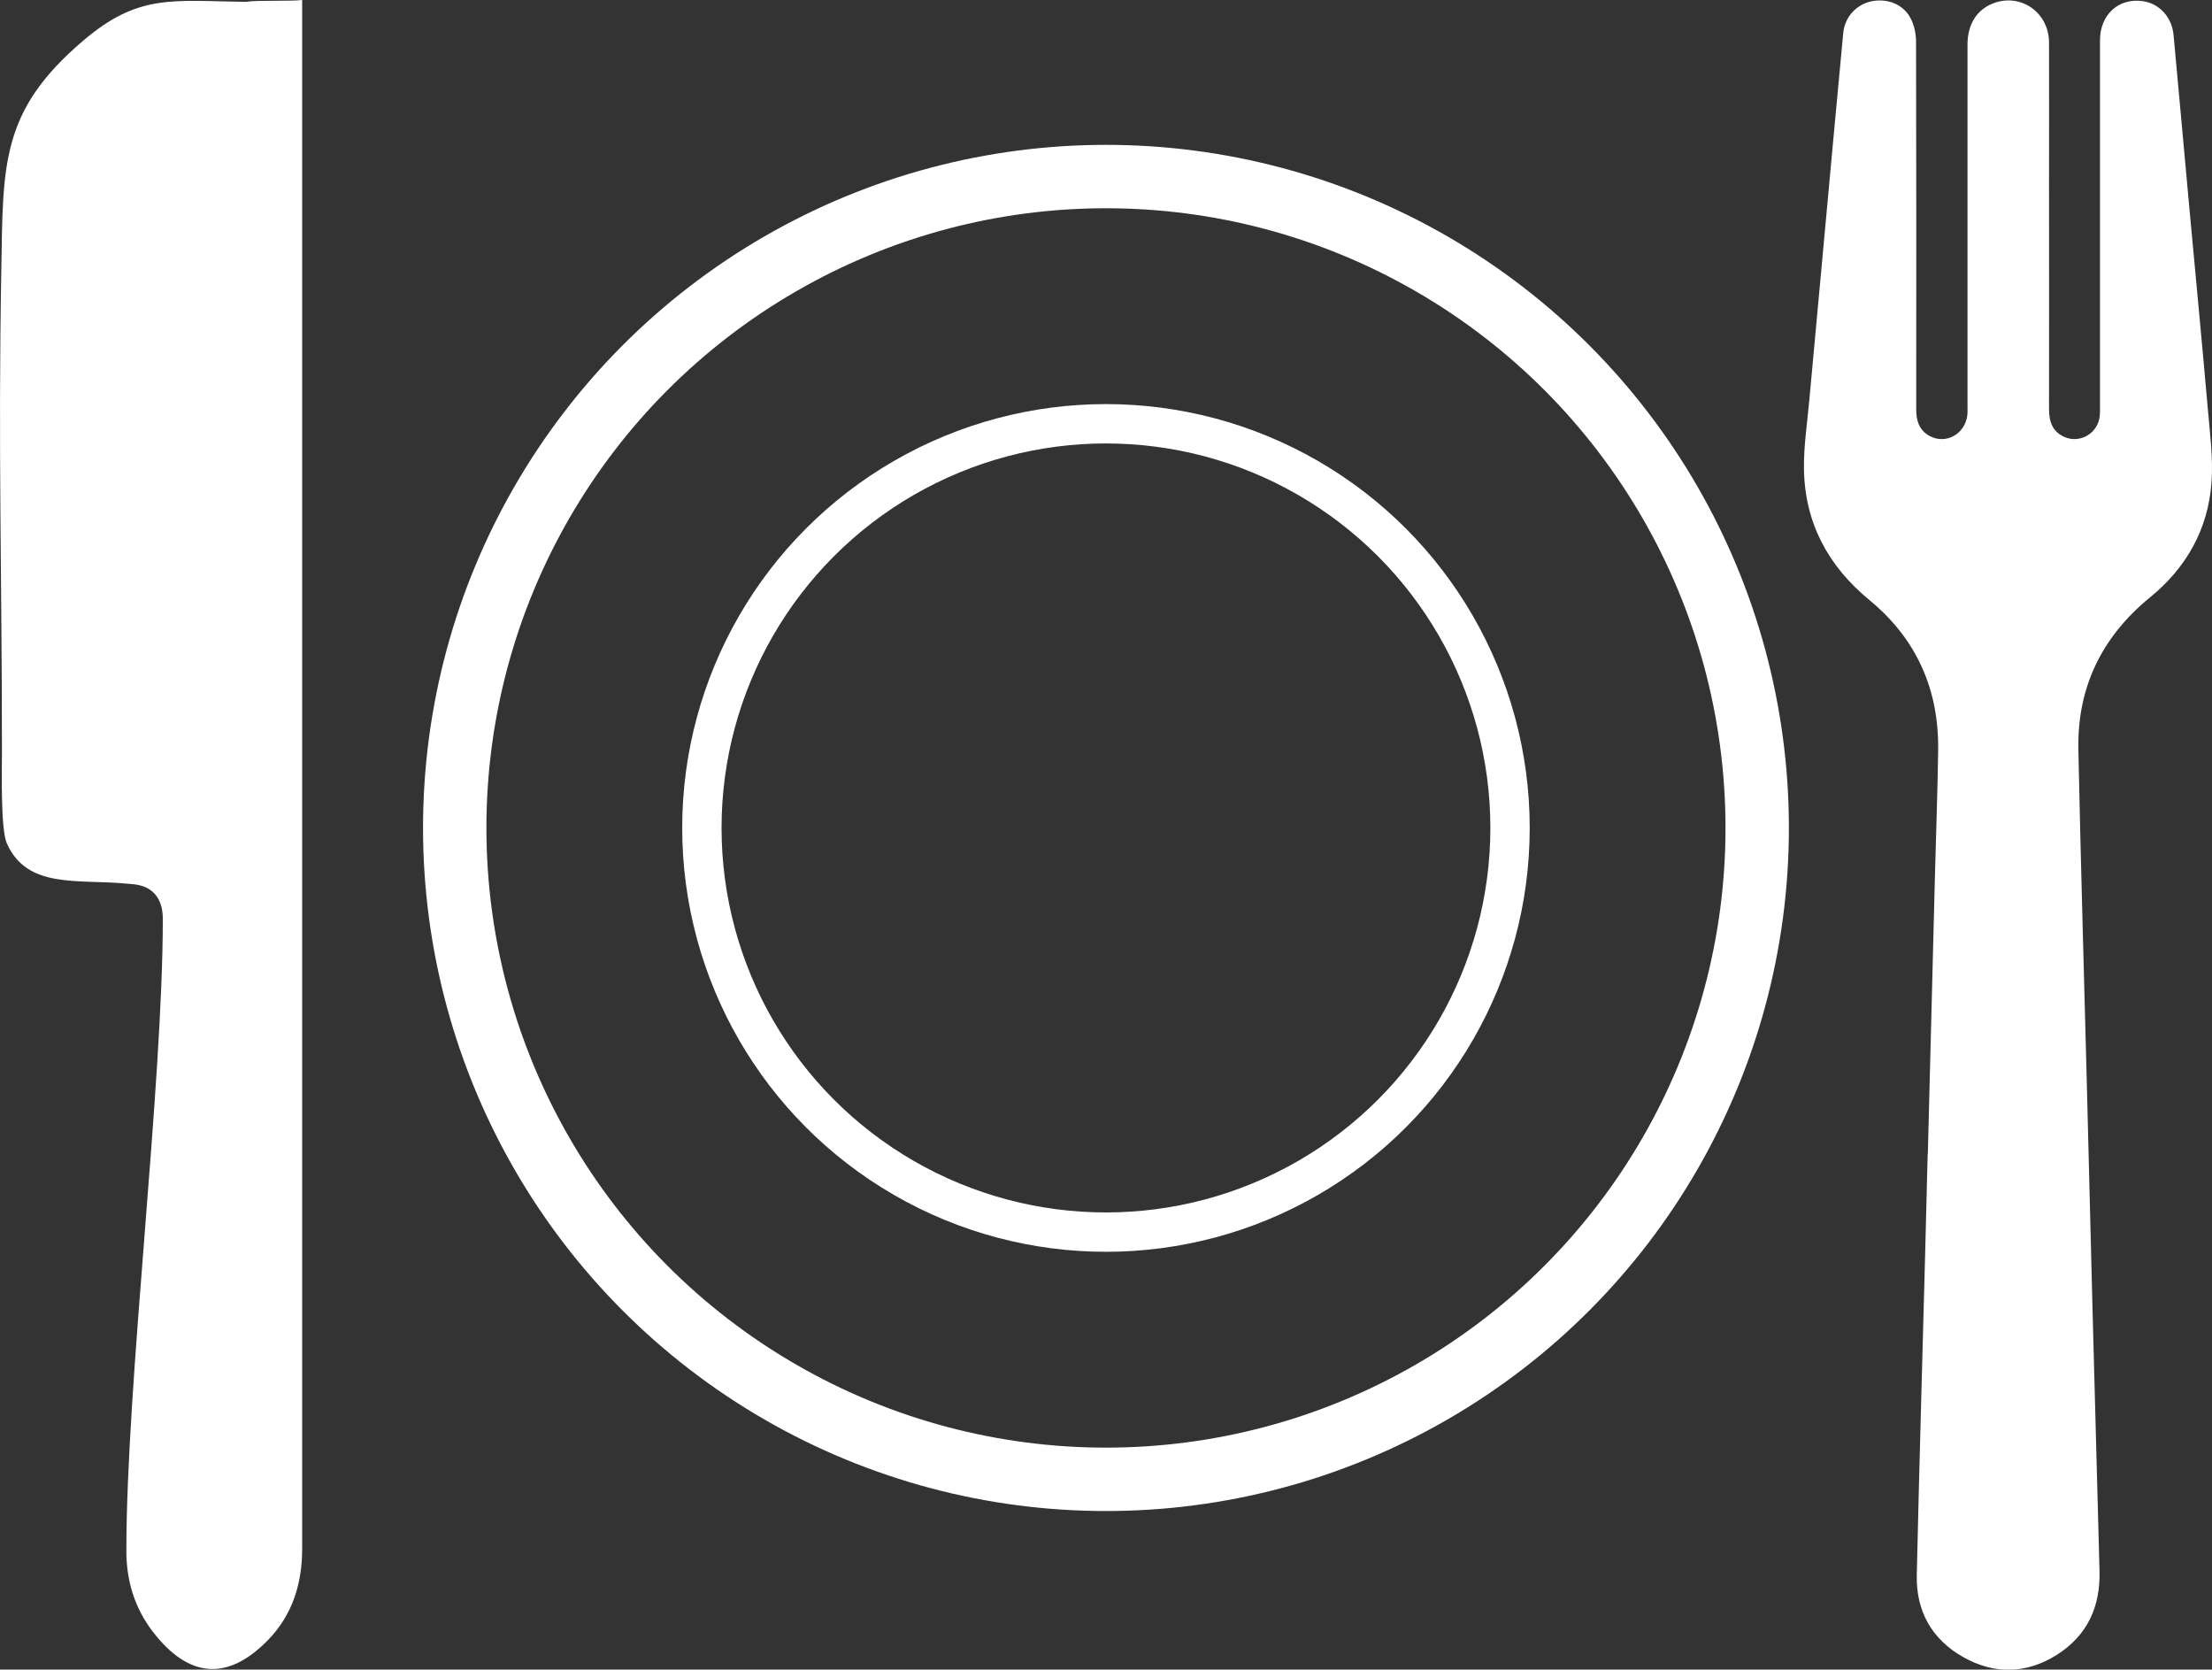
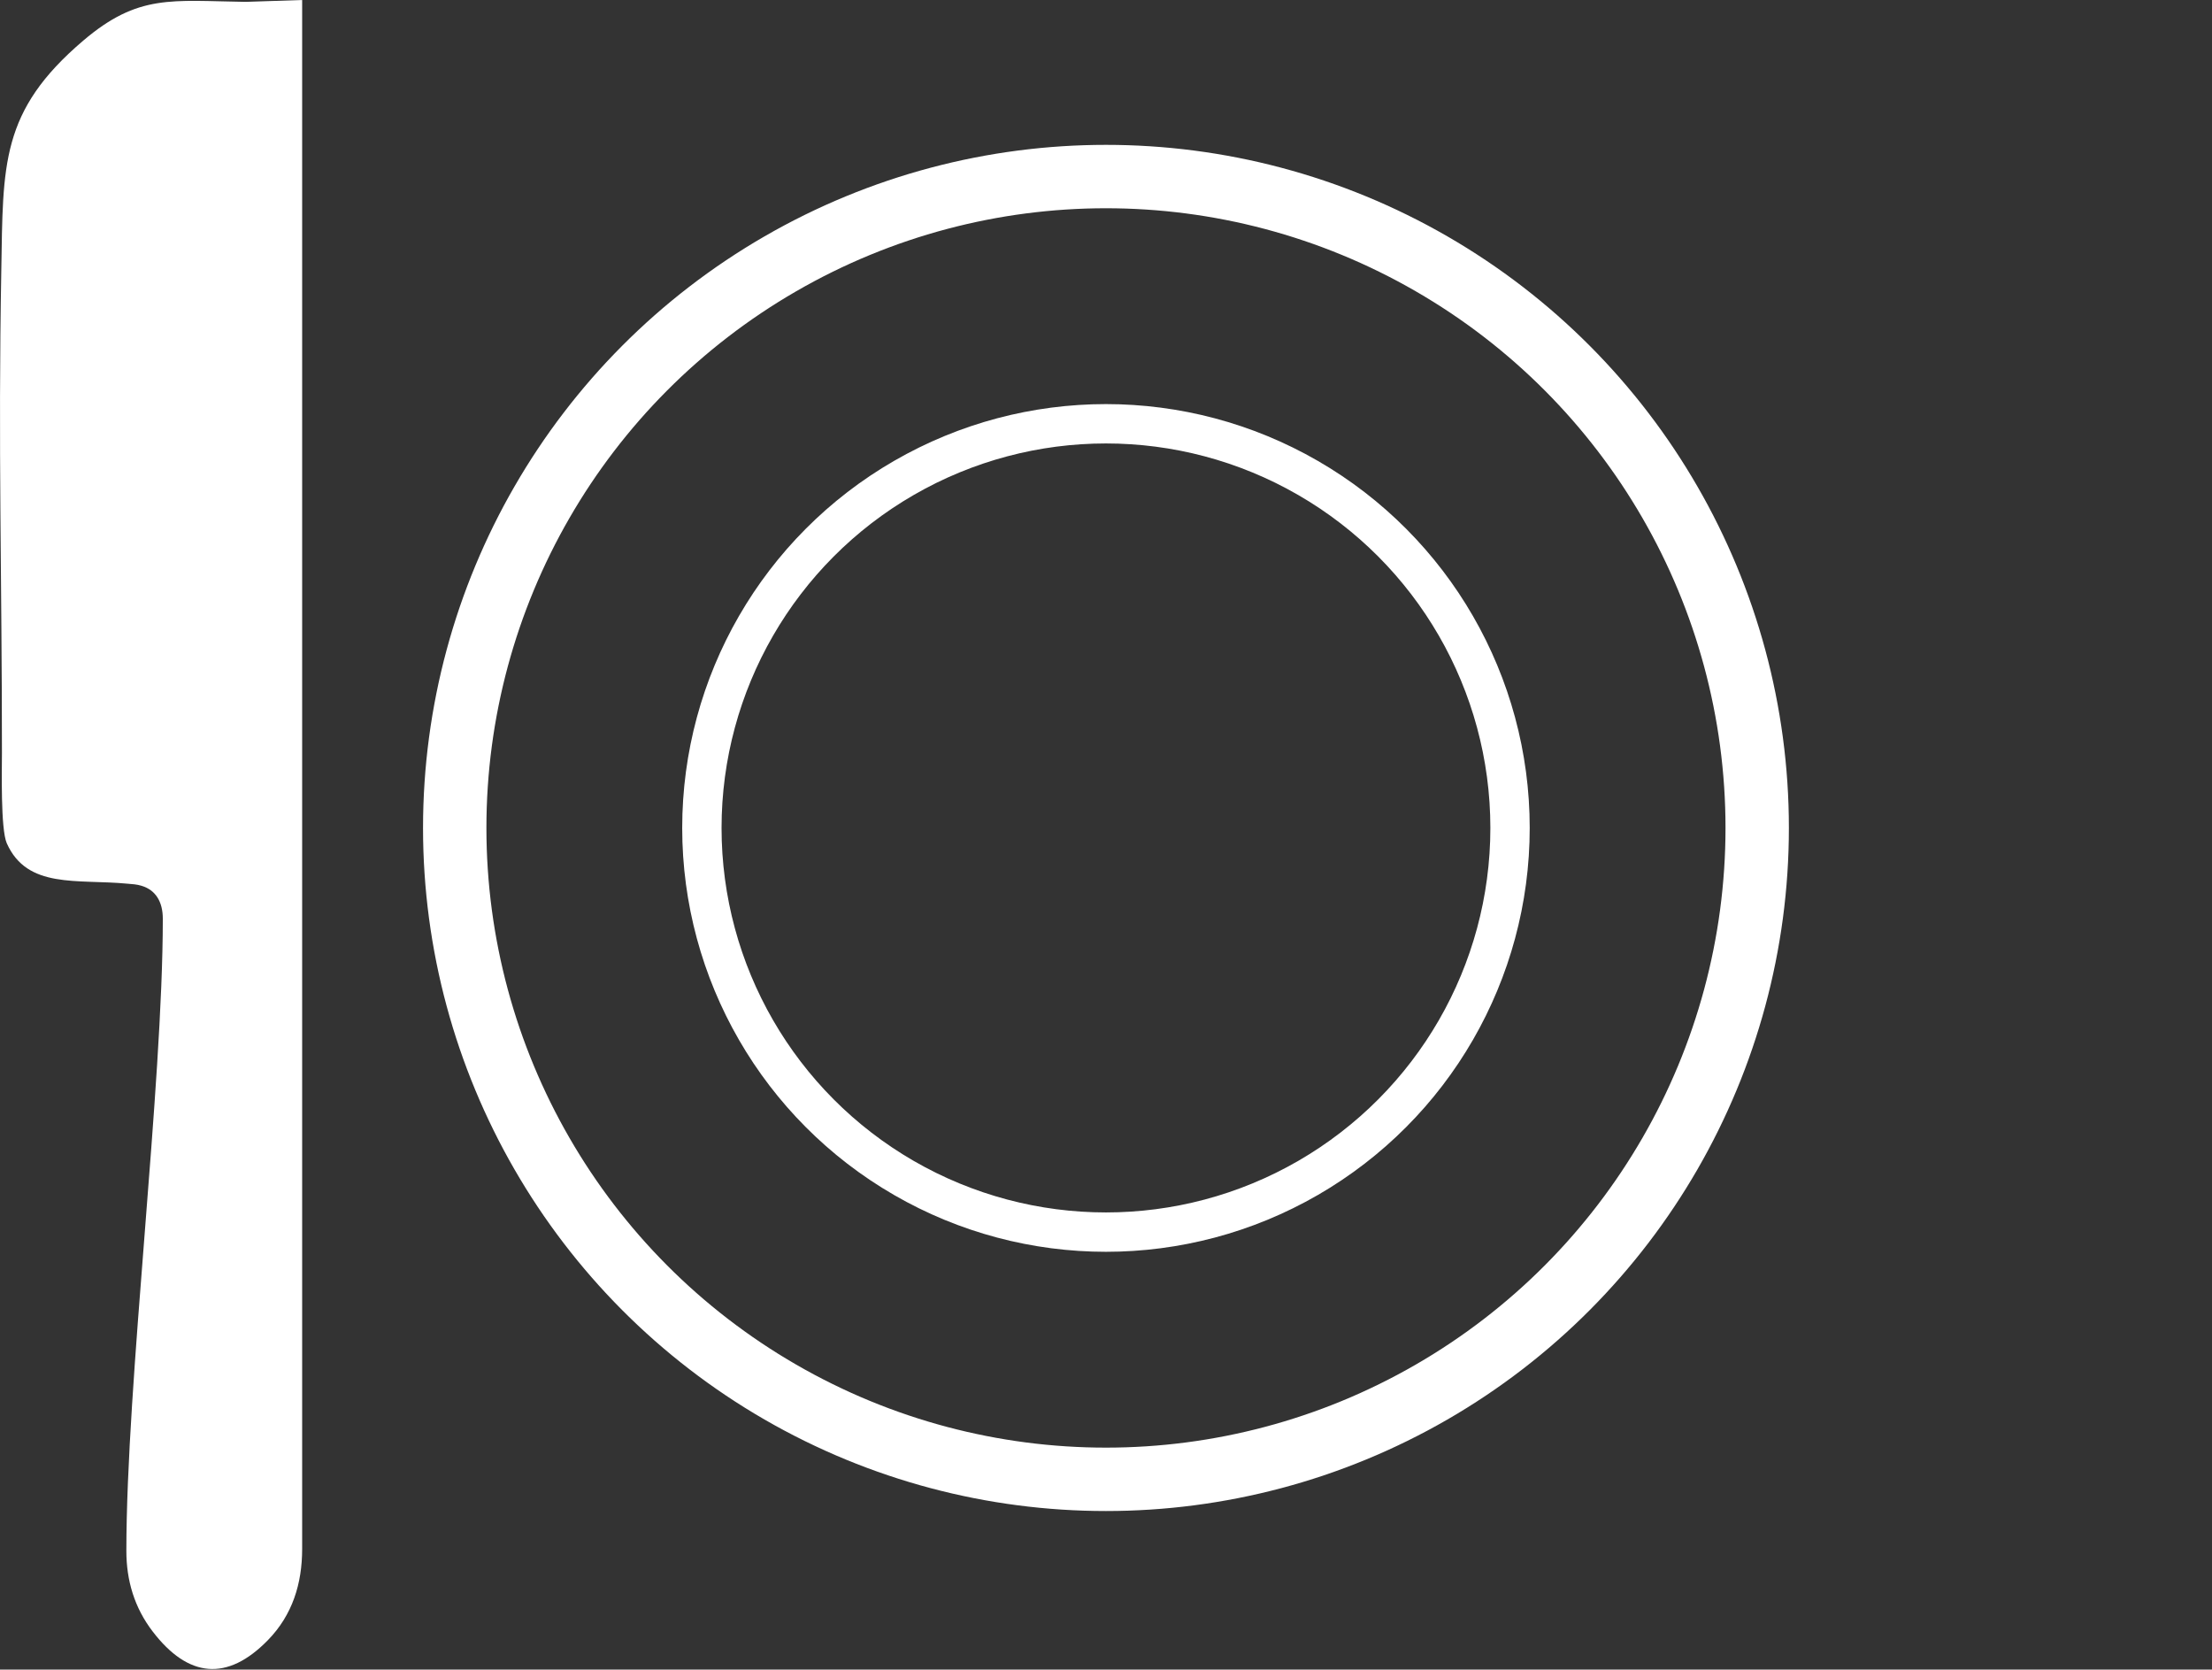
<svg xmlns="http://www.w3.org/2000/svg" id="Layer_2" viewBox="0 0 274.31 207">
  <rect x="0" y="0" width="274.31" height="207" fill="#333333" stroke="none" />
  <defs>
    <style>.cls-1{fill:#fff;}.cls-2{stroke-width:4.88px;}.cls-2,.cls-3{fill:none;stroke:#fff;stroke-miterlimit:10;}.cls-3{stroke-width:7.86px;}</style>
  </defs>
  <g id="Layer_1-2">
-     <path class="cls-1" d="m37.47,0c0,.53,0,.86,0,1.2,0,33.78,0,83.55,0,149.31,0,13.84,0,27.69,0,41.53,0,4.29-1.2,8.19-4.25,11.31-5.05,5.17-9.89,4.67-14.29-1.08-2.25-2.94-3.26-6.3-3.26-9.99,0-20.8,4.52-57.58,4.52-78.38,0-2.11-.9-3.56-2.64-4.08-.62-.19-1.11-.2-1.76-.26-6.25-.59-12.41.68-14.95-5.01-.78-1.77-.6-9.27-.6-11.2,0-21.99-.48-37.81-.08-59.79C.39,20.42.02,13.8,10.33,5.03,17.16-.78,21.27.1,30.46.23c1.37-.23,5.51-.05,7.01-.23Z" />
-     <path class="cls-1" d="m239.07,143.05c.3-11.58.59-23.17.89-34.75.13-5.07.32-10.14.39-15.21.12-7.57-2.66-13.87-8.53-18.7-5.13-4.22-8.01-9.58-8.11-16.24-.04-2.86.41-5.74.67-8.61.65-7.17,1.32-14.34,1.98-21.51.74-7.98,1.46-15.96,2.22-23.94.19-2,1.65-3.55,3.51-3.93,1.94-.4,3.93.36,4.83,2.08.45.84.68,1.9.69,2.86.04,15.22.03,30.44.02,45.67,0,1.39.36,2.55,1.62,3.26,2.05,1.15,4.5-.23,4.73-2.66.03-.31.01-.63.01-.94,0-14.97,0-29.94,0-44.91,0-2.51,1.17-4.35,3.22-5.12,3.4-1.28,6.87,1.15,6.89,4.86.02,5.83,0,11.65,0,17.48,0,9.33.02,18.67,0,28,0,1.55.44,2.79,1.92,3.44,1.94.85,4.15-.48,4.37-2.59.04-.34.03-.69.03-1.03,0-15.19,0-30.38,0-45.57,0-3.18,2.31-5.27,5.31-4.85,2.03.29,3.6,1.96,3.81,4.18.66,7.08,1.29,14.16,1.94,21.23.78,8.45,1.59,16.9,2.33,25.35.26,2.96.65,5.95.44,8.88-.41,5.8-3.1,10.59-7.6,14.26-6,4.9-9.07,11.17-8.91,18.9.28,13.71.69,27.43,1.04,41.14.24,9.36.47,18.72.71,28.08.28,10.86.57,21.73.87,32.59.13,4.46-1.52,8.04-5.31,10.43-3.75,2.36-7.74,2.45-11.59.27-3.9-2.2-5.86-5.7-5.76-10.17.3-13.31.69-26.61,1.04-39.92.11-4.1.2-8.2.31-12.3,0,0,.01,0,.02,0Z" />
+     <path class="cls-1" d="m37.47,0c0,.53,0,.86,0,1.2,0,33.78,0,83.55,0,149.31,0,13.84,0,27.69,0,41.53,0,4.29-1.2,8.19-4.25,11.31-5.05,5.17-9.89,4.67-14.29-1.08-2.25-2.94-3.26-6.3-3.26-9.99,0-20.8,4.52-57.58,4.52-78.38,0-2.11-.9-3.56-2.64-4.08-.62-.19-1.11-.2-1.76-.26-6.25-.59-12.41.68-14.95-5.01-.78-1.77-.6-9.27-.6-11.2,0-21.99-.48-37.81-.08-59.79C.39,20.42.02,13.8,10.33,5.03,17.16-.78,21.27.1,30.46.23Z" />
    <circle class="cls-3" cx="137.15" cy="102.65" r="80.76" />
    <circle class="cls-2" cx="137.15" cy="102.65" r="50.11" />
  </g>
</svg>